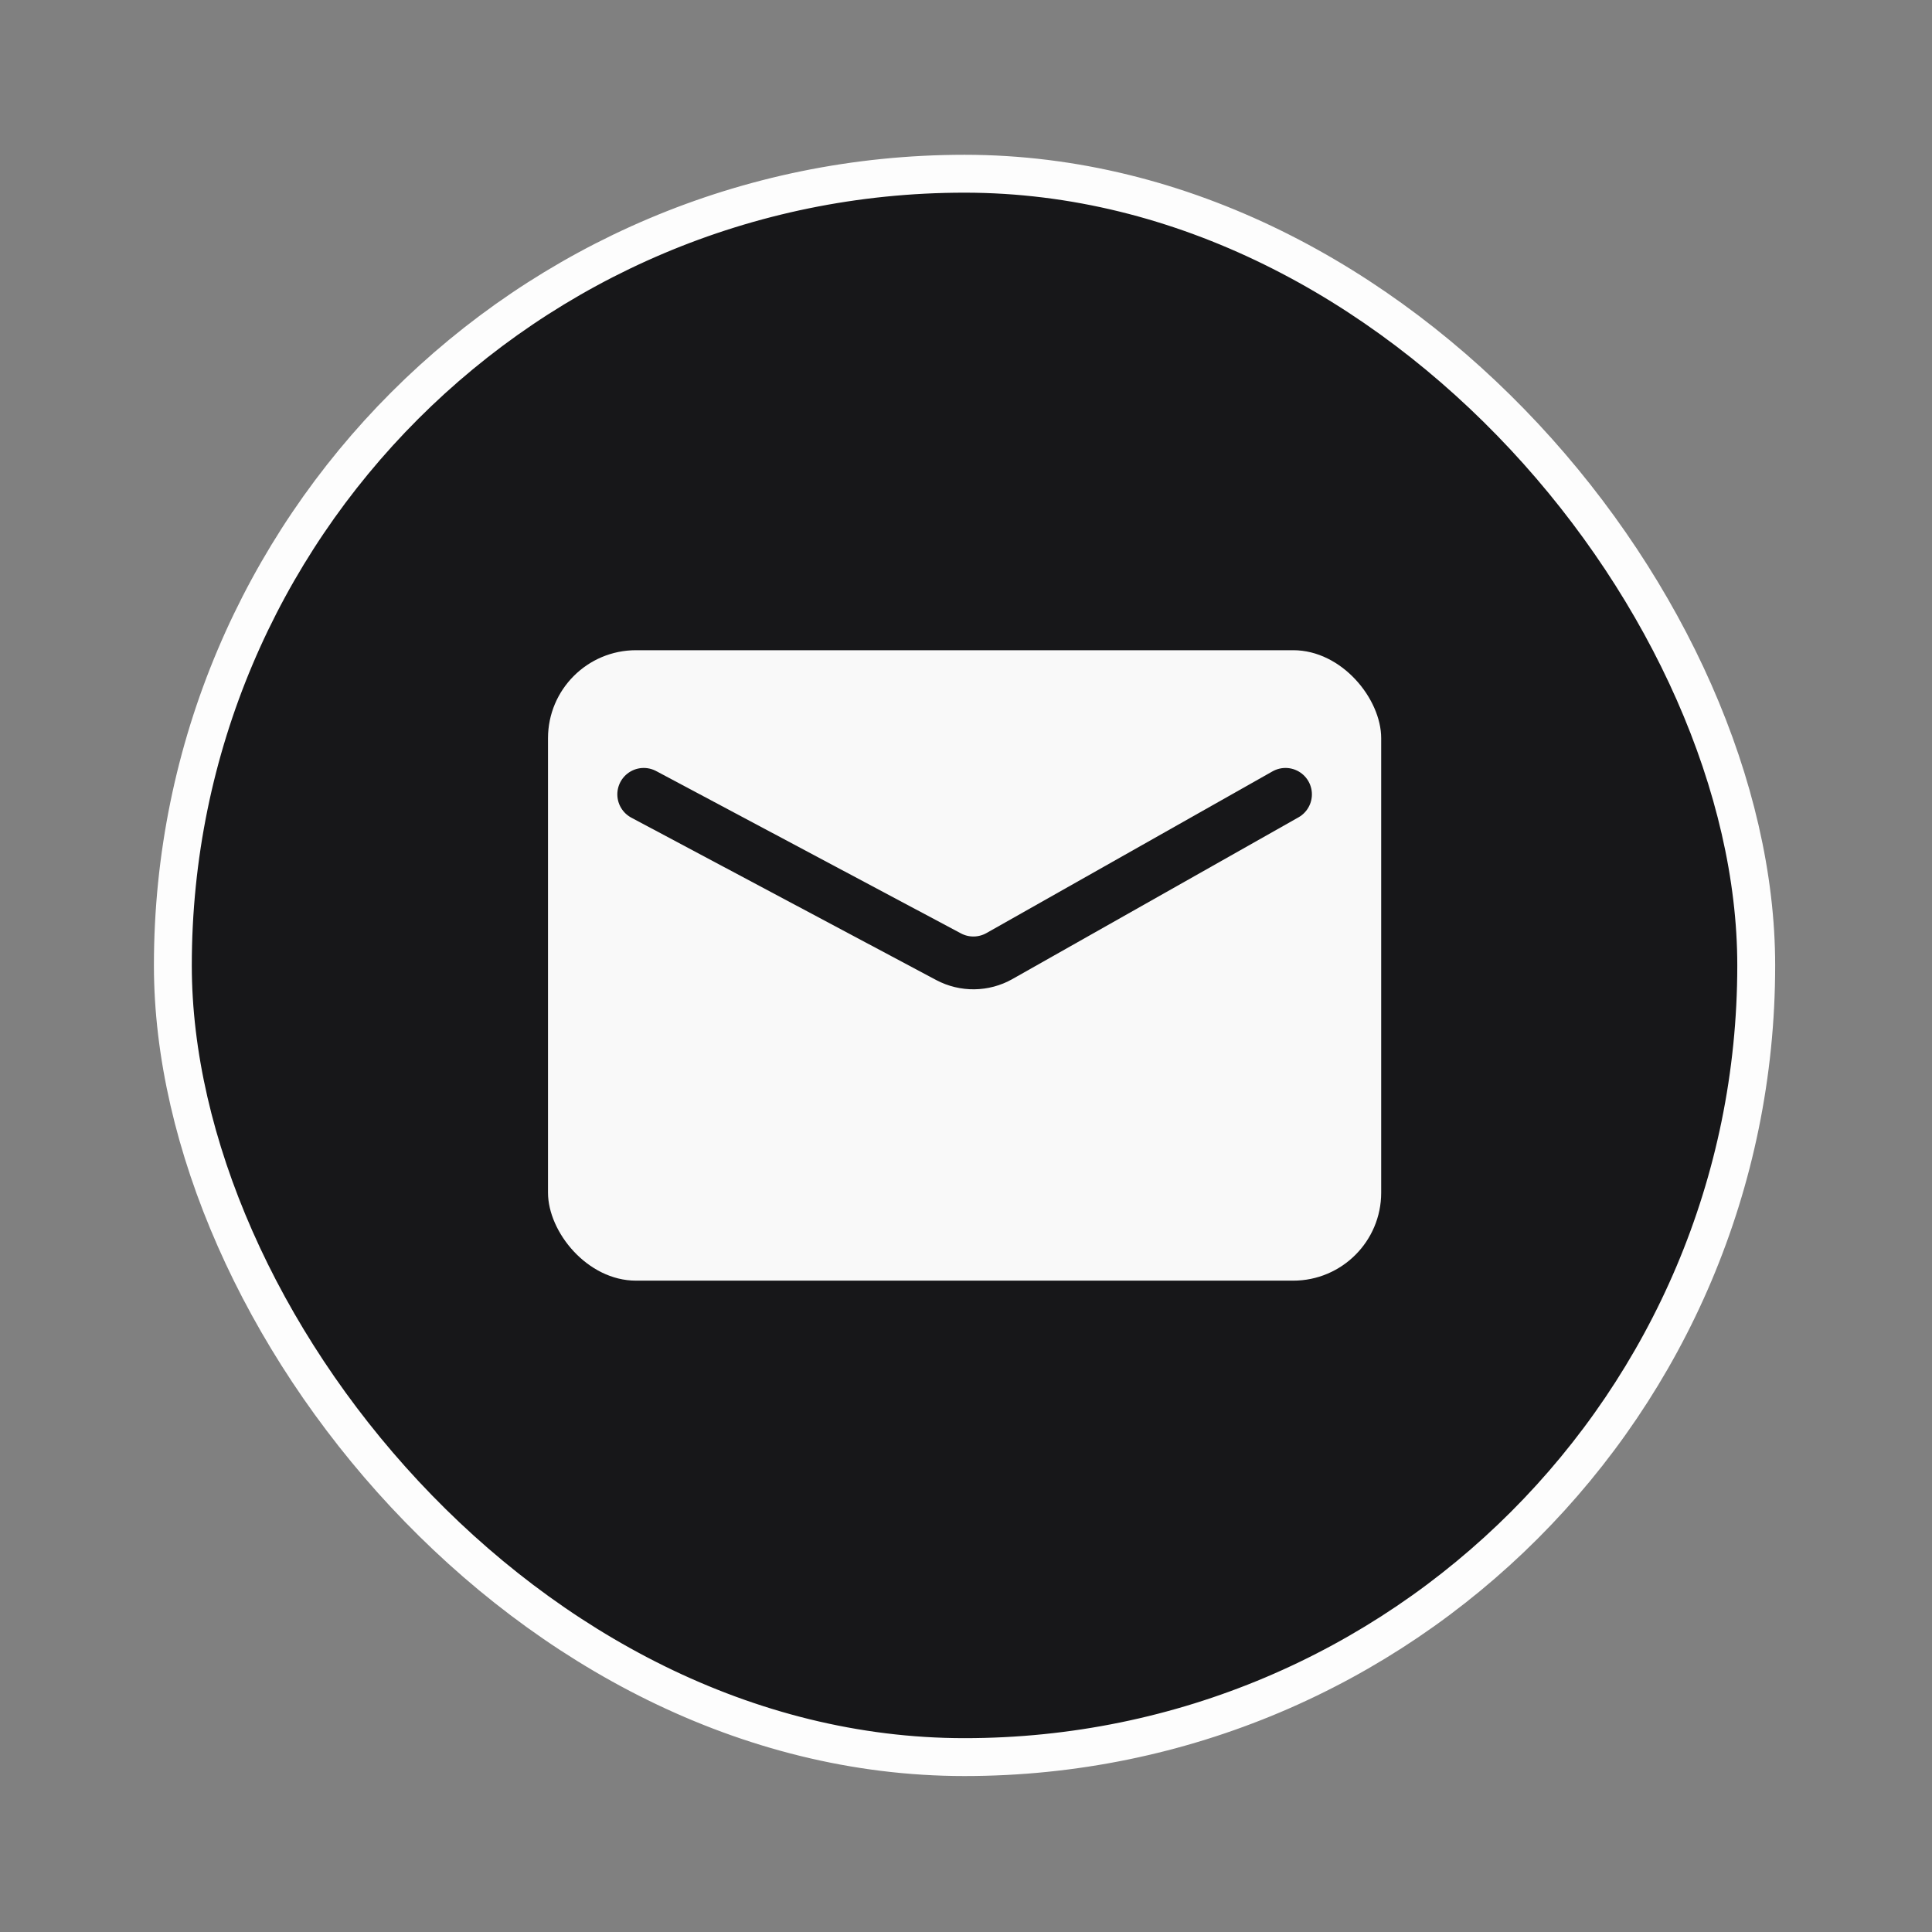
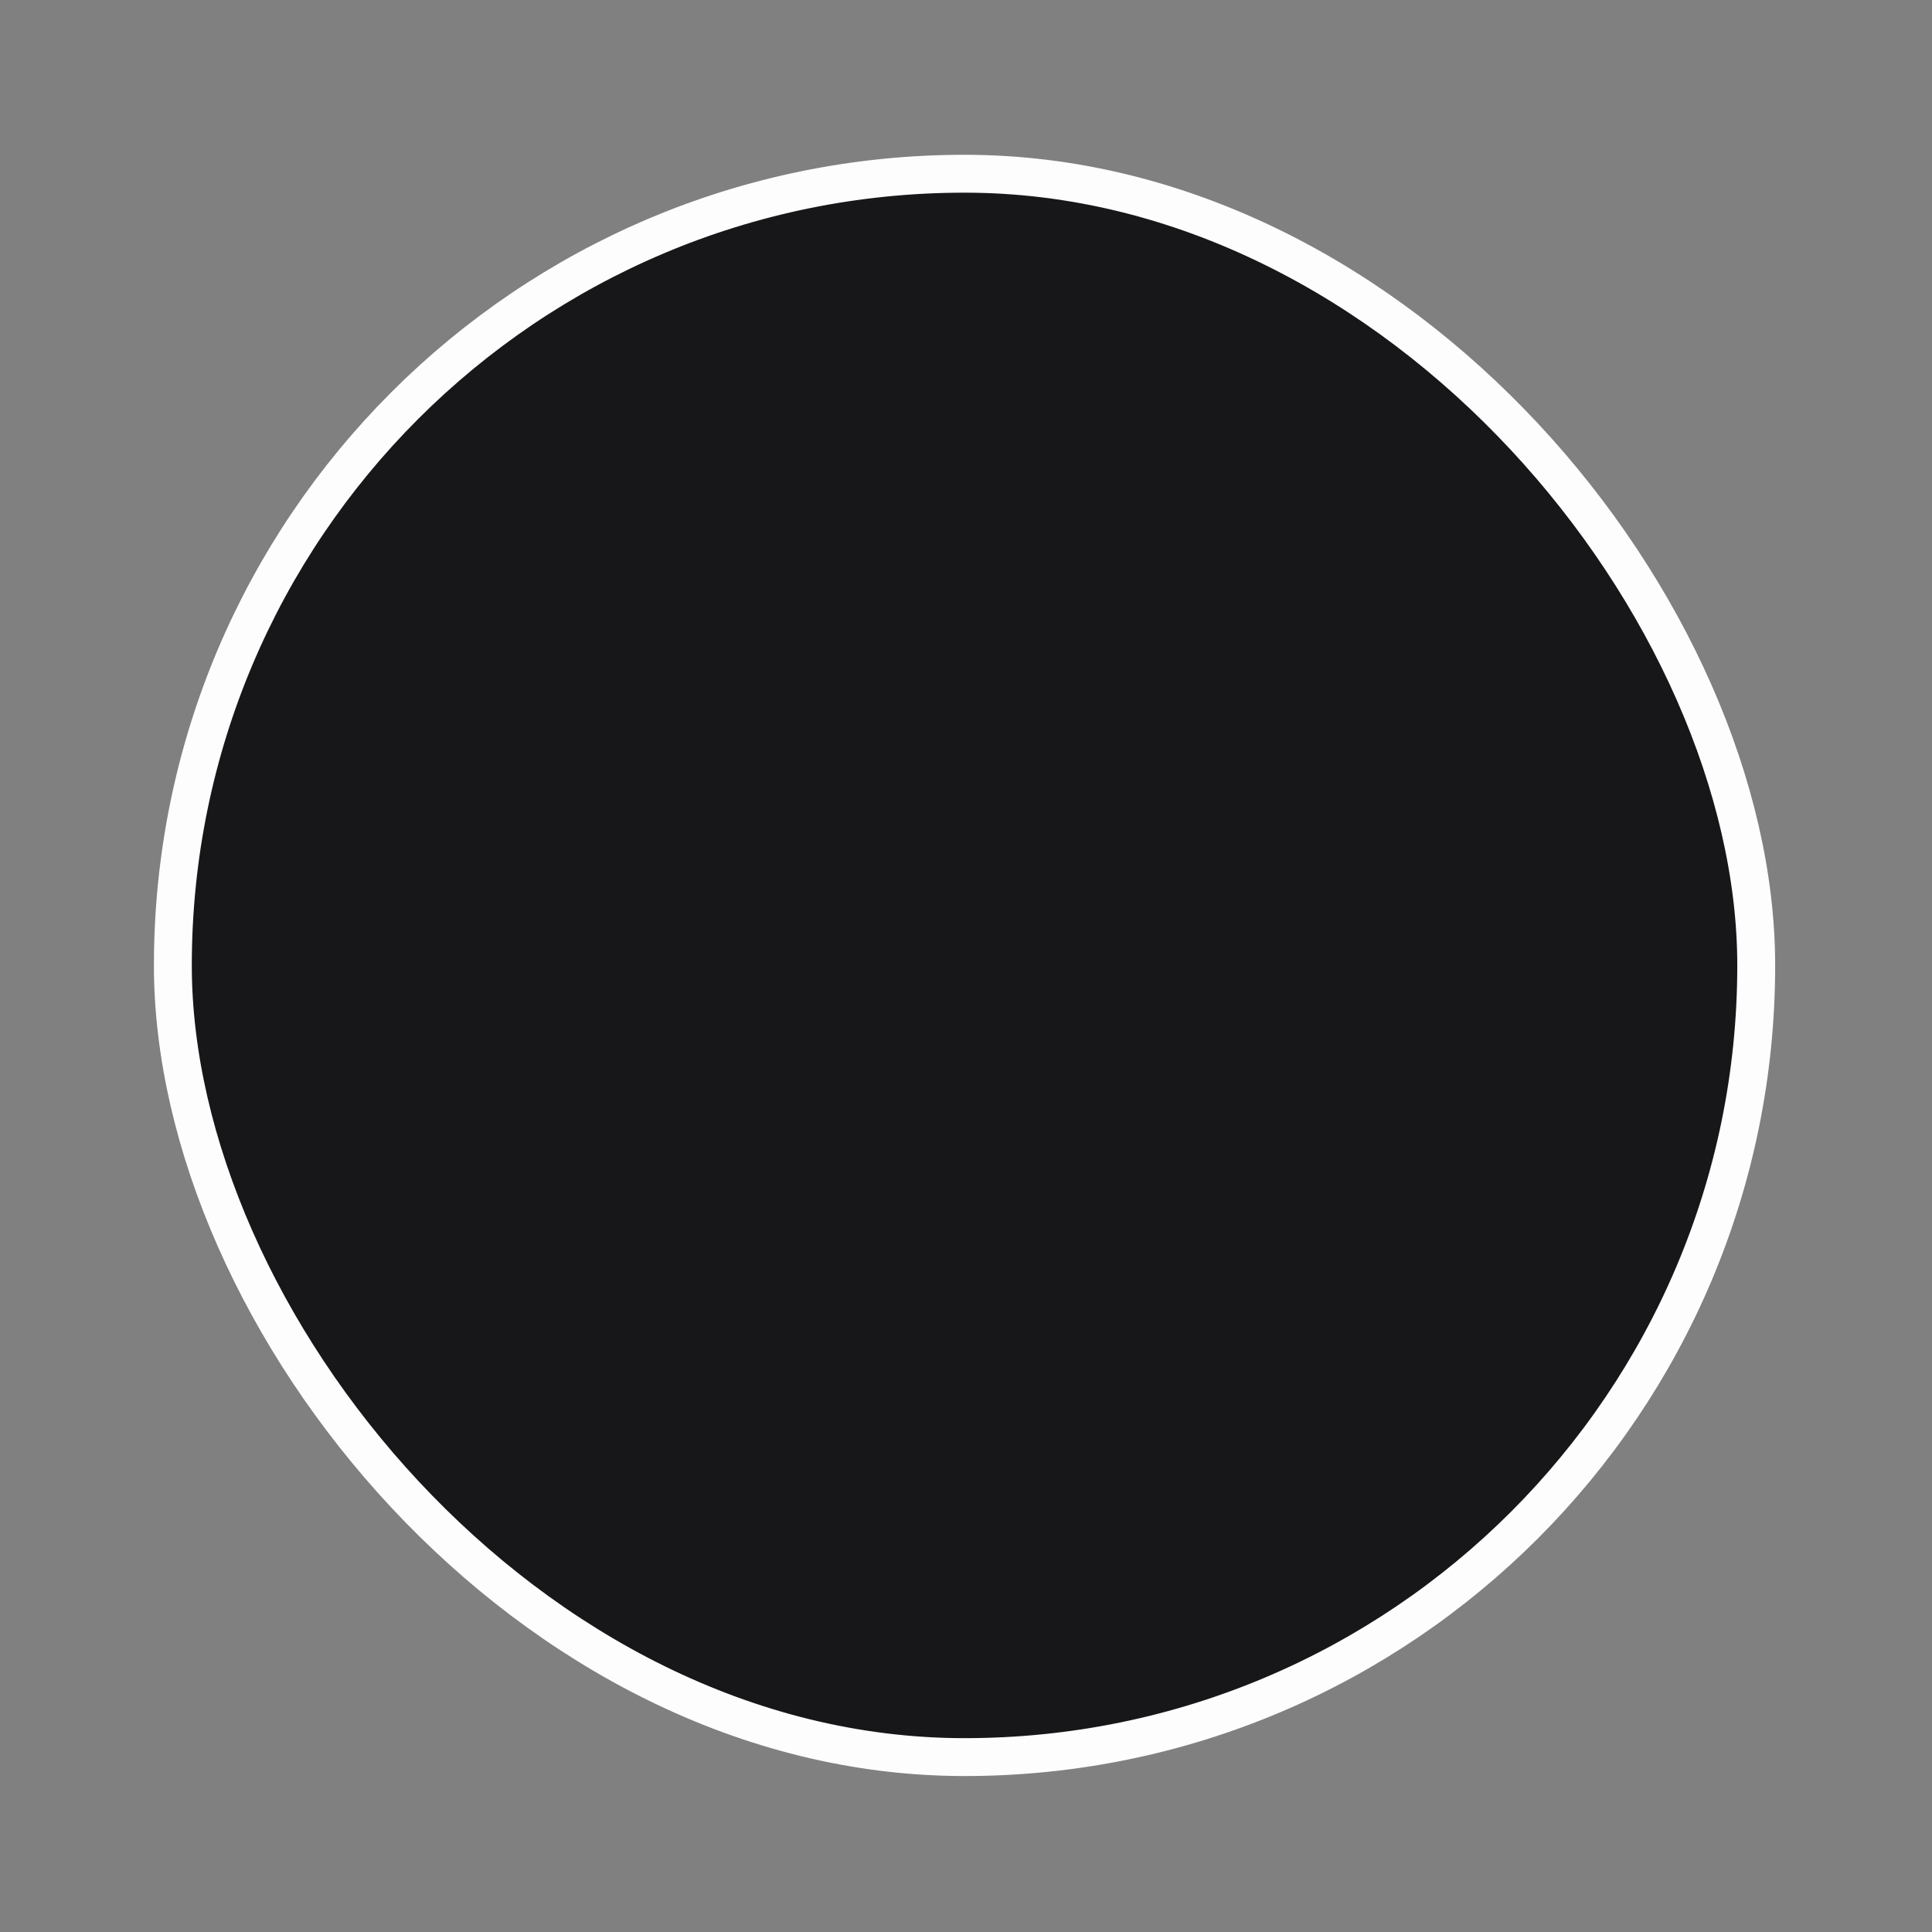
<svg xmlns="http://www.w3.org/2000/svg" width="51" height="51" viewBox="0 0 51 51" fill="none">
  <rect x="0" y="0" width="51" height="51" fill="#808080" stroke="none" />
  <rect x="4.563" y="4.586" width="41.797" height="41.797" rx="20.899" fill="#171719" stroke="#FDFDFD" />
-   <rect x="14.466" y="17.164" width="21.994" height="16.642" rx="2.323" fill="#F9F9F9" />
-   <path d="M16.993 20.969L25.04 25.255C25.461 25.479 25.967 25.472 26.382 25.238L33.934 20.969" stroke="#171719" stroke-width="1.394" stroke-linecap="round" stroke-linejoin="round" />
</svg>